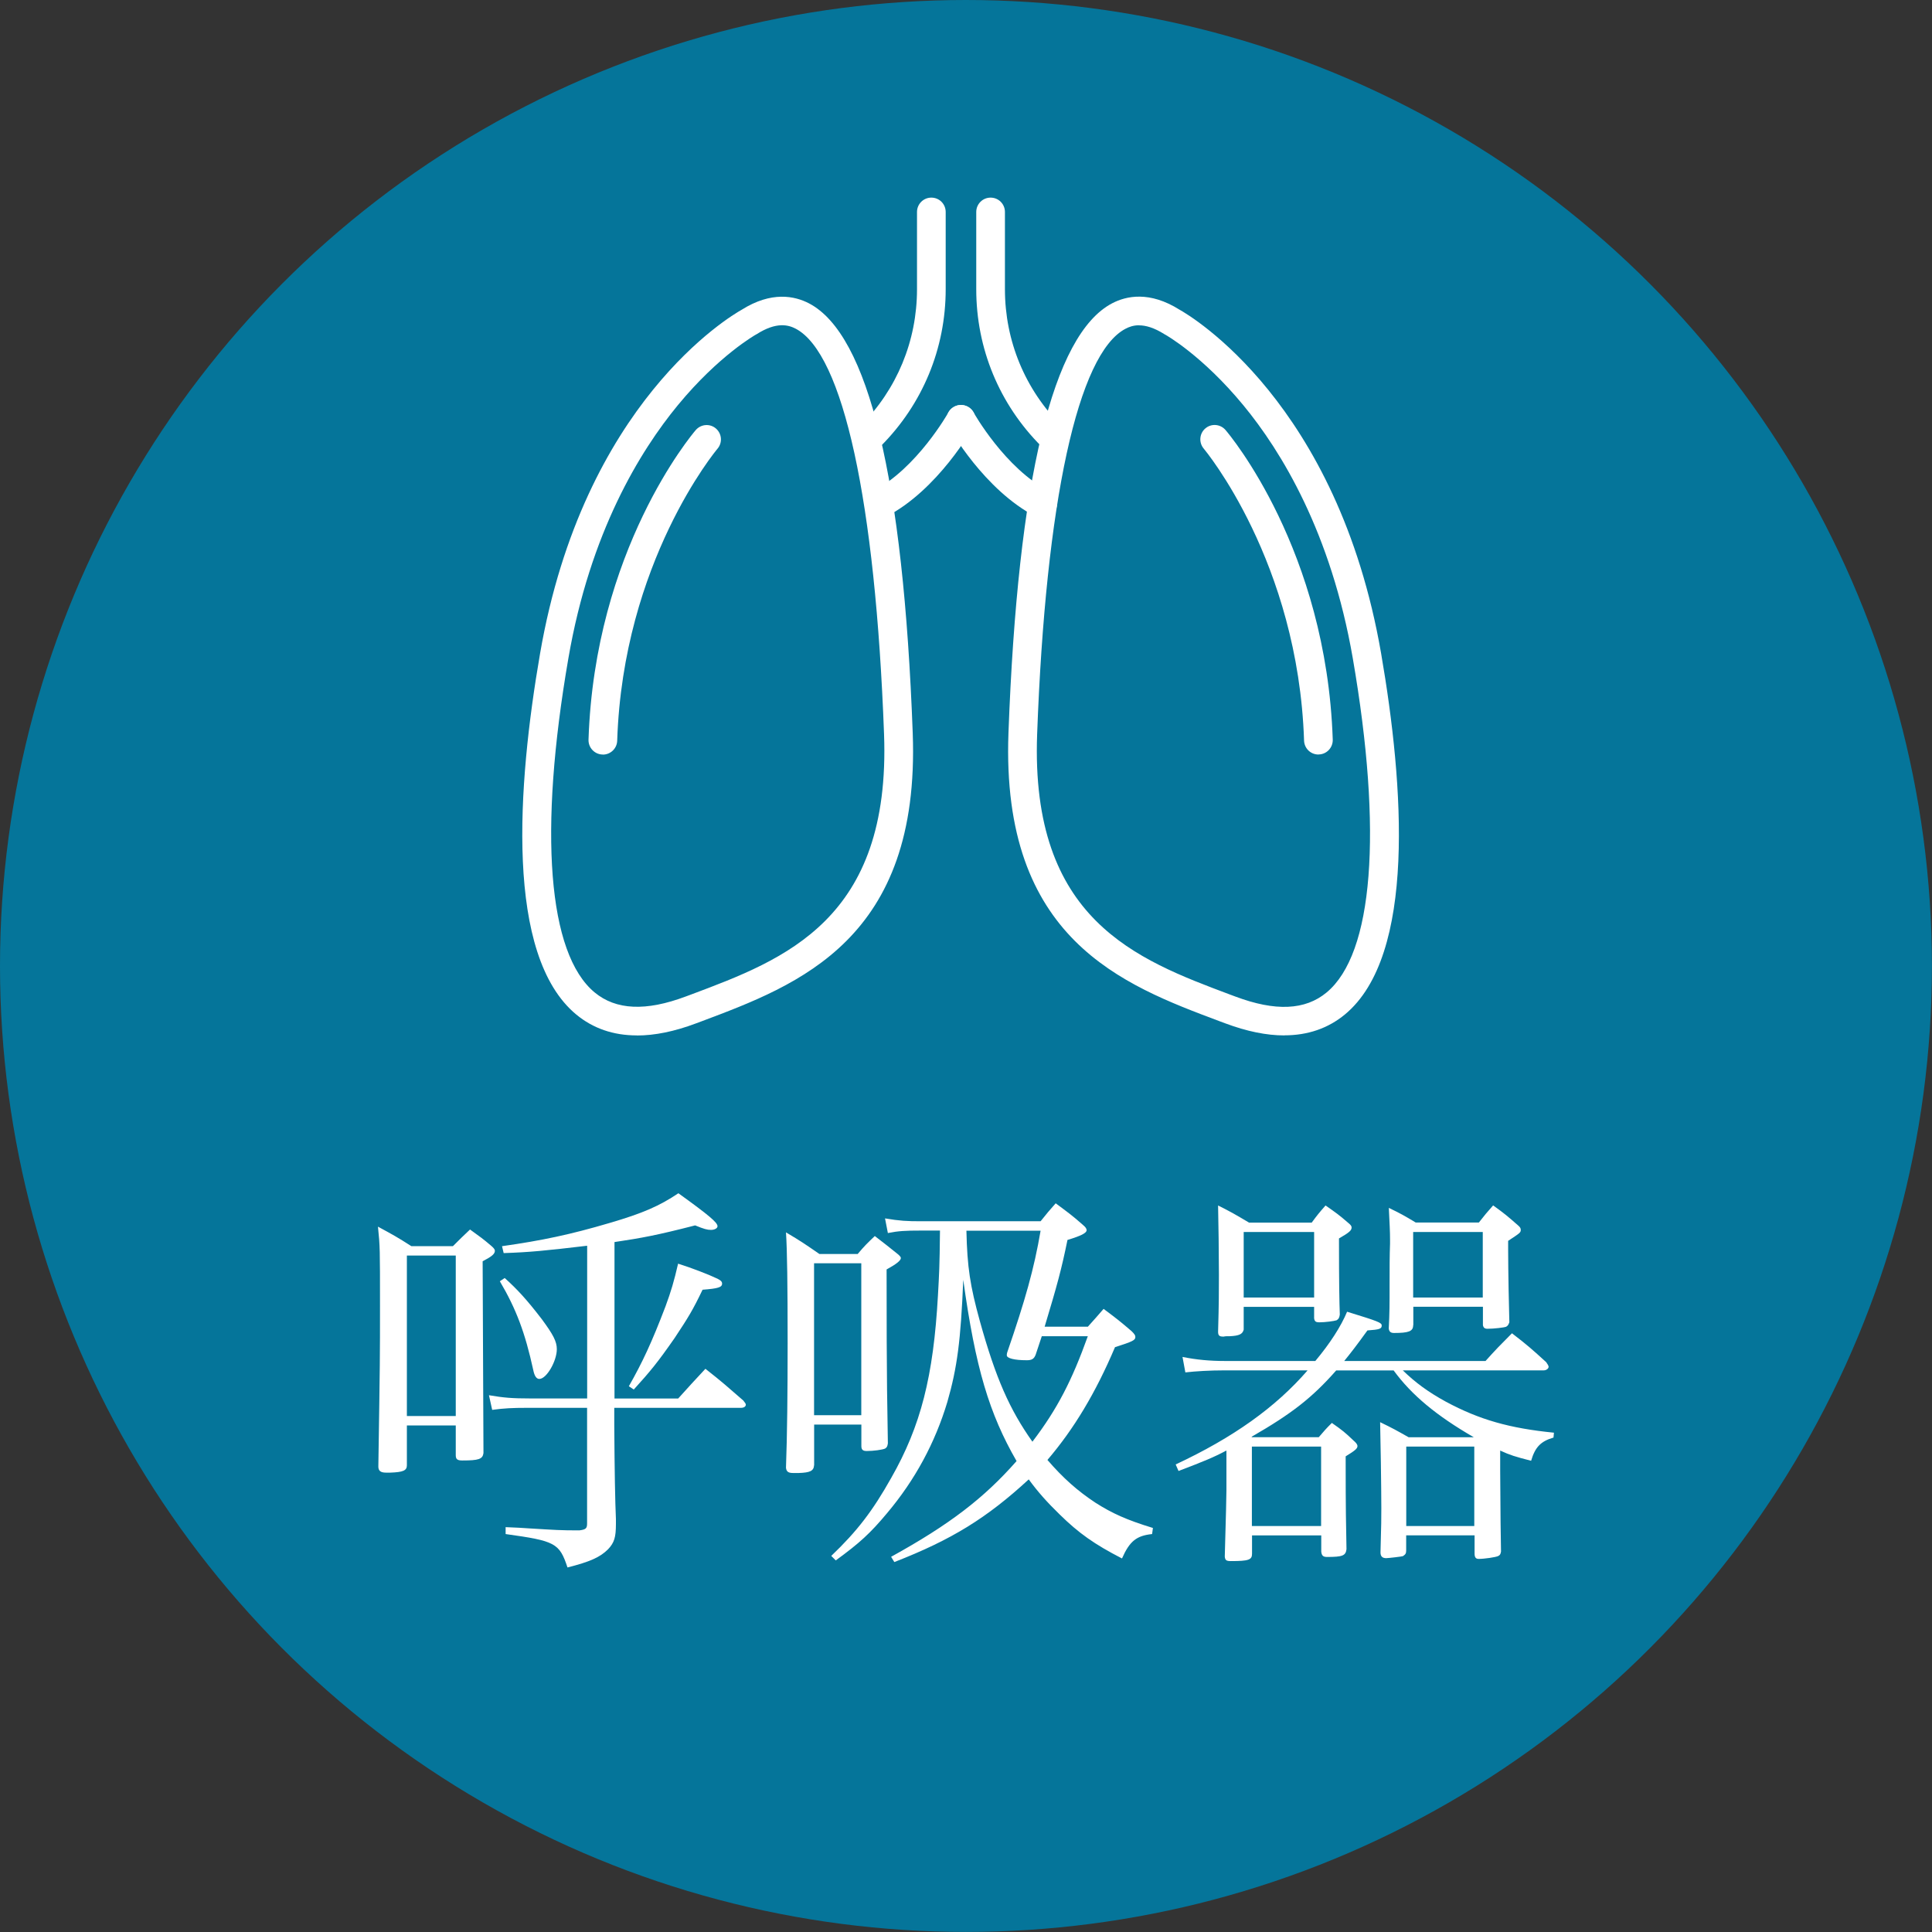
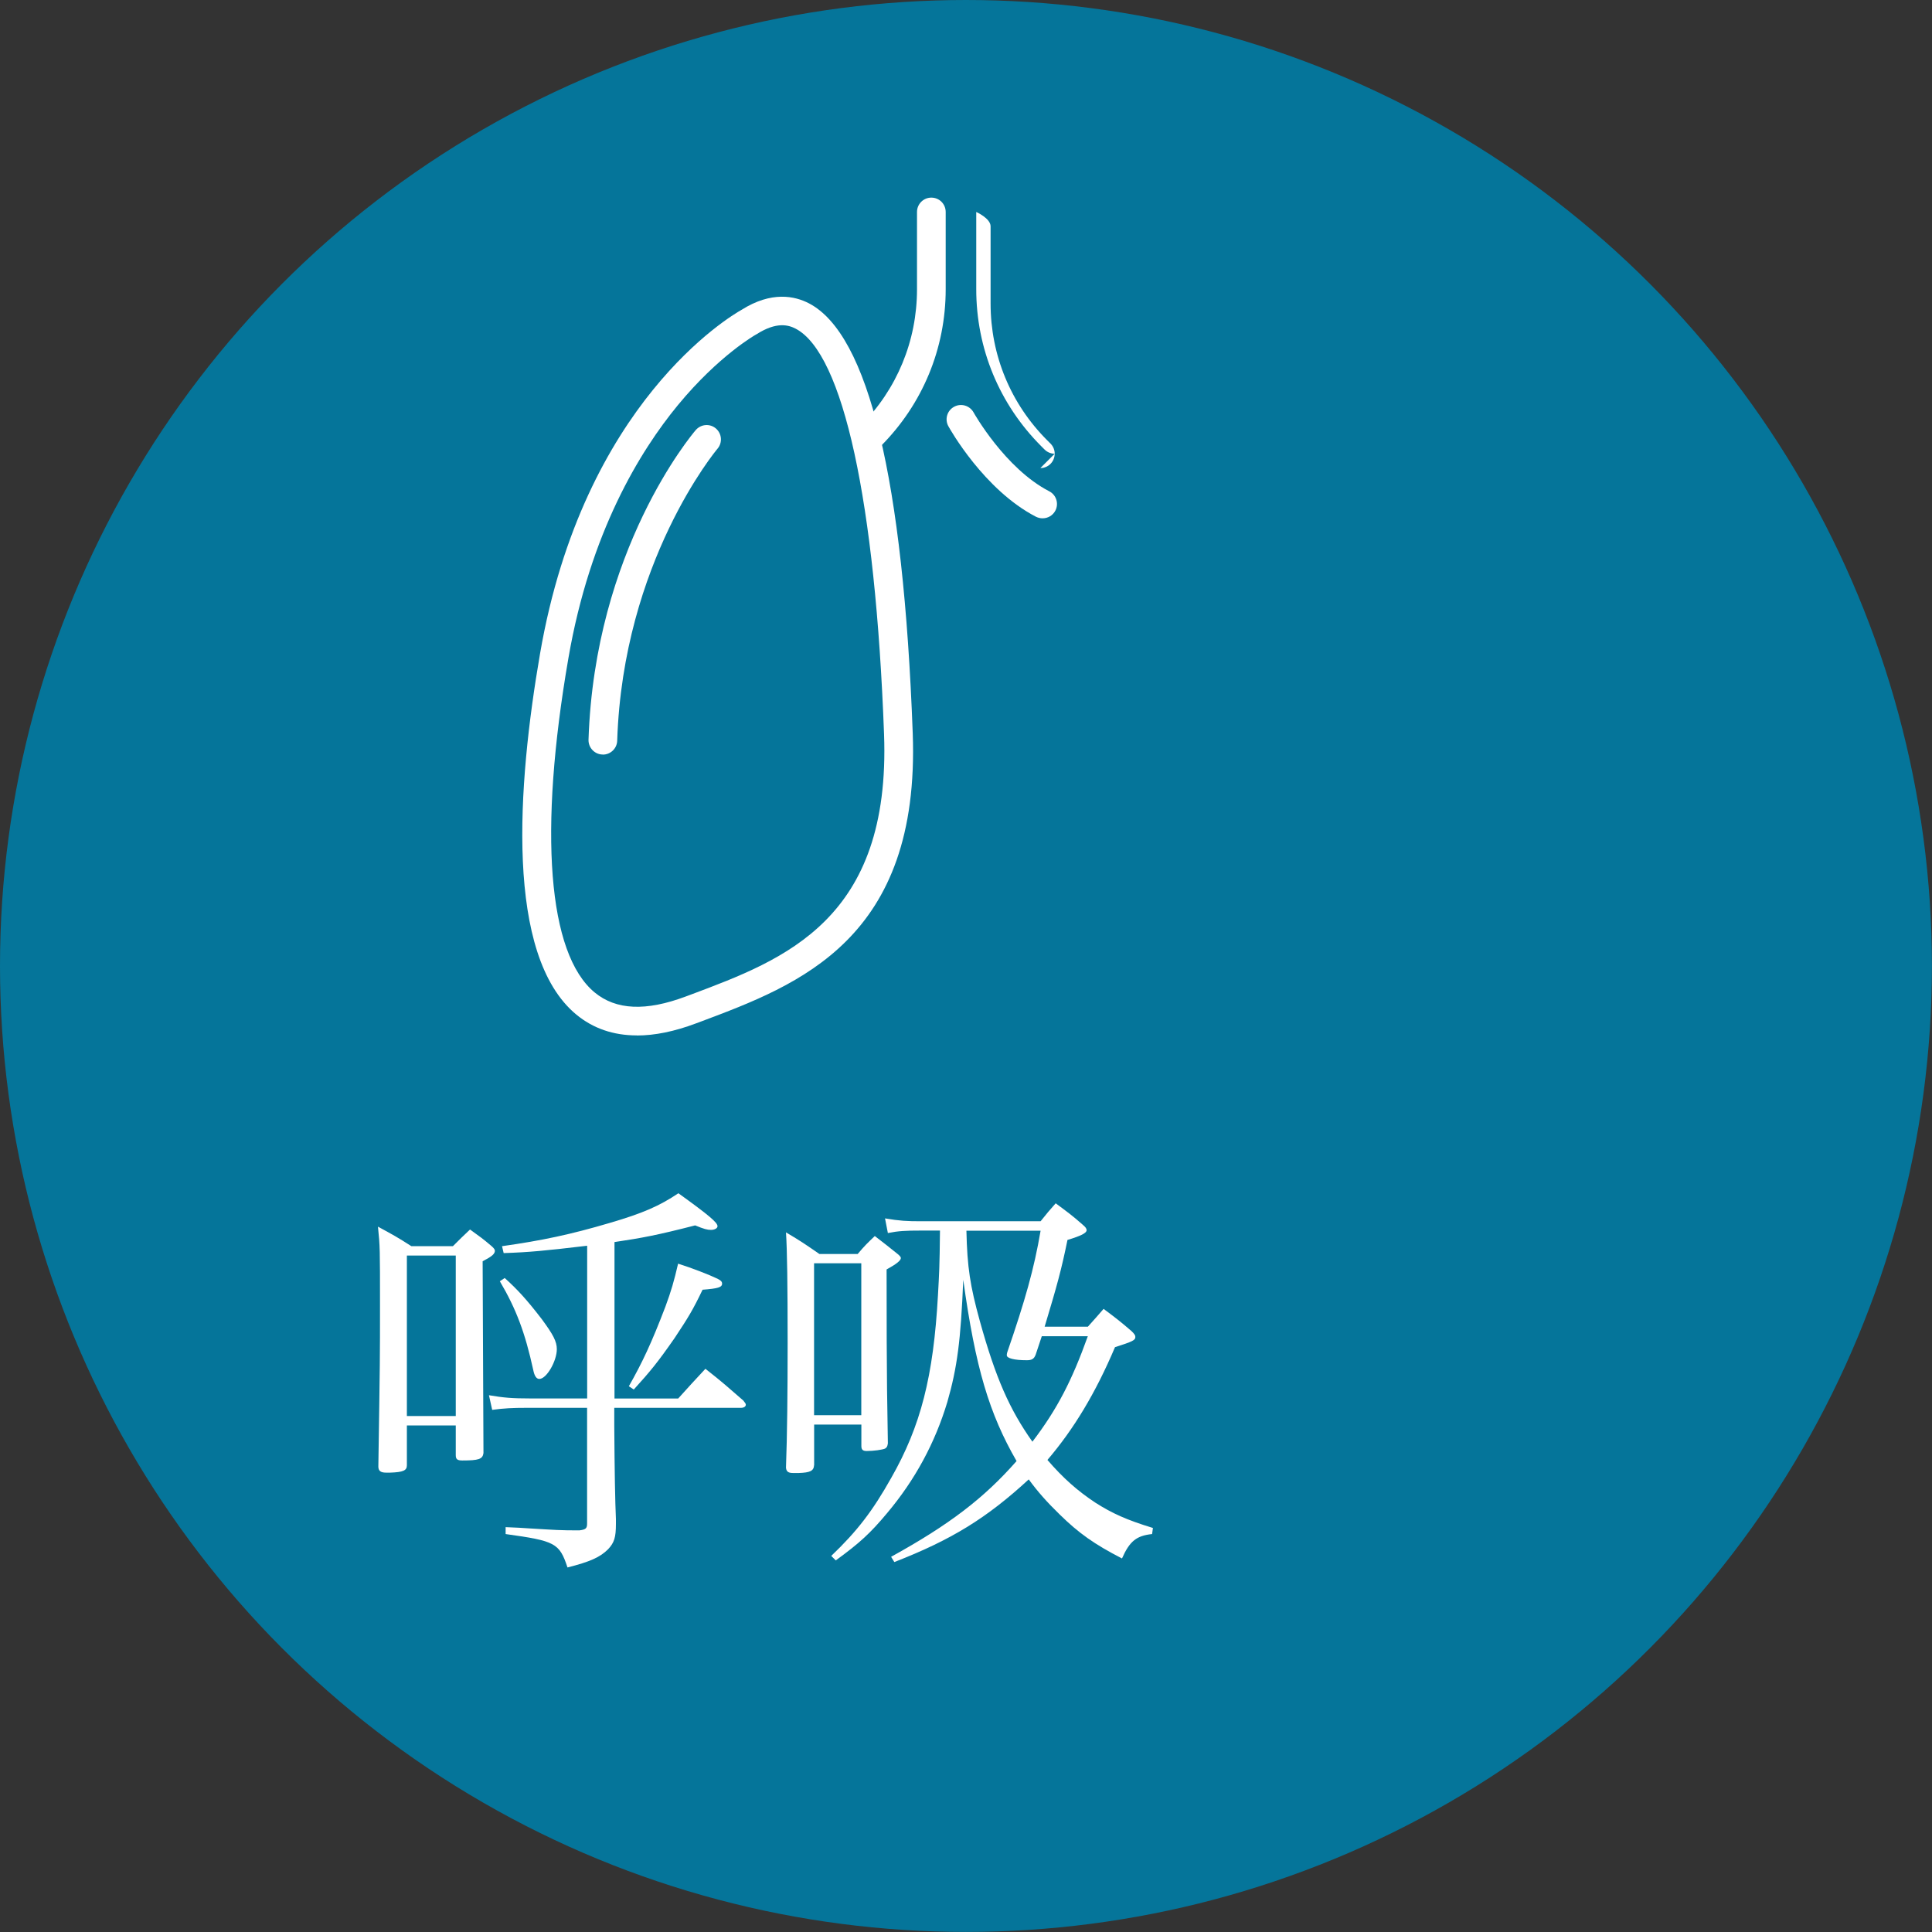
<svg xmlns="http://www.w3.org/2000/svg" id="_レイヤー_2" data-name="レイヤー 2" viewBox="0 0 257.31 257.31">
  <rect x="0" y="0" width="257.31" height="257.31" fill="#333333" stroke="none" />
  <defs>
    <style>
      .cls-1 {
        fill: #007da5;
        opacity: .9;
      }

      .cls-1, .cls-2 {
        stroke-width: 0px;
      }

      .cls-2 {
        fill: #fff;
      }
    </style>
  </defs>
  <g id="_レイヤー_1-2" data-name="レイヤー 1">
    <g>
      <circle class="cls-1" cx="128.65" cy="128.65" r="128.65" />
      <g>
        <g>
          <path class="cls-2" d="m84.82,137.9c-3.13,0-5.83-.93-8.07-2.78-9.5-7.86-7.86-30.49-4.82-48.09,5.77-33.41,25.36-44.94,26.84-45.77,3.98-2.51,7.08-1.85,8.99-.85,7.91,4.15,12.55,23.4,13.8,57.22,1.02,27.47-15.16,33.53-28.17,38.41l-.7.26c-2.87,1.08-5.49,1.61-7.87,1.61Zm15.84-93.33h0s-4.91,2.75-10.38,9.39c-5.05,6.13-11.69,16.95-14.58,33.71-4,23.13-2.73,39.35,3.49,44.5,2.85,2.36,6.83,2.54,12.16.54l.7-.26c12.47-4.67,26.61-9.97,25.69-34.69-1.15-30.98-5.44-50.66-11.76-53.98-.96-.5-2.54-.97-5.21.73-.04.02-.07.04-.11.06Zm-.92-1.67h.01-.01Z" />
-           <path class="cls-2" d="m171.05,137.9c-2.38,0-5.01-.54-7.87-1.61l-.7-.26c-13-4.87-29.18-10.94-28.17-38.41,1.25-33.81,5.9-53.07,13.8-57.22,1.9-1,5-1.66,8.99.85,1.47.82,21.06,12.36,26.84,45.77,3.04,17.6,4.68,40.23-4.82,48.09-2.24,1.85-4.94,2.78-8.07,2.78Zm-19.35-94.58c-.77,0-1.36.23-1.81.47-6.33,3.32-10.62,23-11.76,53.98-.92,24.72,13.22,30.01,25.69,34.69l.7.26c5.33,2,9.31,1.83,12.16-.54,6.22-5.15,7.49-21.37,3.49-44.5-2.9-16.76-9.53-27.59-14.58-33.71-5.47-6.64-10.33-9.36-10.38-9.39-.04-.02-.07-.04-.11-.06-1.42-.9-2.53-1.19-3.4-1.19Z" />
          <g>
            <g>
              <path class="cls-2" d="m115.5,60.43c-.49,0-.98-.19-1.35-.56-.75-.75-.75-1.95,0-2.7l.44-.44c4.87-4.87,7.54-11.33,7.54-18.21v-10.29c0-1.05.85-1.91,1.91-1.91s1.91.85,1.91,1.91v10.29c0,7.9-3.08,15.32-8.66,20.91l-.44.44c-.37.37-.86.56-1.35.56Z" />
-               <path class="cls-2" d="m140.47,60.43c-.49,0-.98-.19-1.35-.56l-.44-.44c-5.58-5.58-8.66-13.01-8.66-20.91v-10.29c0-1.05.85-1.91,1.91-1.91s1.91.85,1.91,1.91v10.29c0,6.88,2.68,13.35,7.54,18.21l.44.44c.75.75.74,1.95,0,2.7-.37.37-.86.56-1.35.56Z" />
+               <path class="cls-2" d="m140.47,60.43c-.49,0-.98-.19-1.35-.56l-.44-.44c-5.58-5.58-8.66-13.01-8.66-20.91v-10.29s1.91.85,1.91,1.91v10.29c0,6.88,2.68,13.35,7.54,18.21l.44.44c.75.75.74,1.95,0,2.7-.37.37-.86.56-1.35.56Z" />
            </g>
            <g>
              <path class="cls-2" d="m138.85,69.03c-.3,0-.59-.07-.88-.21-6.92-3.58-11.47-11.7-11.66-12.05-.51-.92-.18-2.08.75-2.59.92-.51,2.08-.18,2.6.74.04.07,4.19,7.47,10.08,10.51.94.48,1.3,1.64.82,2.57-.34.66-1.01,1.03-1.7,1.03Z" />
-               <path class="cls-2" d="m117.12,69.03c-.69,0-1.36-.38-1.7-1.03-.48-.94-.12-2.09.82-2.57,5.88-3.04,10.03-10.43,10.08-10.51.51-.92,1.67-1.25,2.6-.74.92.51,1.26,1.67.75,2.59-.19.34-4.74,8.47-11.66,12.05-.28.14-.58.21-.88.21Z" />
            </g>
          </g>
        </g>
        <g>
-           <path class="cls-2" d="m175.59,100.49c-1.03,0-1.87-.81-1.91-1.85-.79-23.85-13.24-38.74-13.36-38.89-.68-.8-.59-2.01.21-2.69.8-.69,2-.59,2.69.21.55.64,13.44,15.99,14.28,41.24.03,1.05-.79,1.94-1.85,1.97-.02,0-.04,0-.06,0Z" />
          <path class="cls-2" d="m80.29,100.49s-.04,0-.06,0c-1.05-.03-1.88-.92-1.85-1.97.83-25.25,13.73-40.6,14.28-41.24.69-.8,1.89-.9,2.69-.21.8.69.89,1.89.21,2.69-.17.2-12.58,15.08-13.36,38.89-.03,1.03-.88,1.85-1.91,1.85Z" />
        </g>
      </g>
      <g>
        <path class="cls-2" d="m54.19,195.04v.11c0,.7-.49.92-2.23.98h-.54c-.7,0-1.03-.22-1.03-.81.22-14.26.22-14.54.22-21.48,0-7.54,0-7.81-.27-10.47,2.01,1.09,2.6,1.41,4.45,2.6h5.53c.98-.98,1.25-1.25,2.28-2.22,1.36.98,1.74,1.25,2.82,2.17.32.27.49.49.49.65,0,.43-.38.76-1.63,1.41l.11,25.55c-.11.81-.65.98-2.82.98-.65,0-.87-.16-.87-.7v-3.96h-6.51v5.21Zm0-6.45h6.51v-21.37h-6.51v21.37Zm27.61-2.33h8.52c1.57-1.74,2.06-2.28,3.63-3.96,2.28,1.79,2.93,2.39,5.05,4.23.22.27.33.43.33.54,0,.27-.27.43-.65.43h-16.87v2.33q.06,9.06.22,12.48v.65c0,1.79-.22,2.49-1.03,3.36-1.08,1.09-2.44,1.68-5.42,2.44-1.08-3.26-1.63-3.53-8.24-4.45v-.92c1.41.05,2.33.11,3.04.16,3.64.22,4.18.27,6.78.27.87-.11,1.03-.27,1.03-.92v-15.4h-8.08c-1.79,0-2.98.05-4.56.27l-.43-1.95c1.95.33,3.04.43,5.59.43h7.49v-20.34c-5.48.65-7.7.87-11.12.98l-.22-.92c5.37-.76,9.17-1.57,14.32-3.09,4.45-1.3,6.67-2.28,9.17-3.96,4.07,2.93,5.21,3.9,5.21,4.39,0,.27-.38.49-.87.49s-.92-.11-2.11-.6c-5.05,1.3-7.1,1.68-10.74,2.22v20.83Zm-14.59-16.06c1.74,1.57,2.98,2.93,4.94,5.48,1.52,2.06,2.01,2.98,2.01,4.01,0,1.57-1.36,3.96-2.33,3.96-.38,0-.65-.38-.81-1.19-1.09-4.99-2.28-8.14-4.45-11.82l.65-.43Zm16.54,14.43c1.79-3.15,3.04-5.8,4.88-10.63.76-2.06,1.14-3.36,1.68-5.7,1.74.54,4.12,1.46,5.26,2.01.43.22.6.38.6.65,0,.49-.54.65-2.6.81-1.3,2.71-1.9,3.69-3.74,6.46-2.23,3.2-3.2,4.39-5.42,6.83l-.65-.43Z" />
        <path class="cls-2" d="m108.42,195.15c-.05.76-.54.98-2.06,1.03h-.7c-.65,0-.92-.16-.98-.7.16-4.34.22-9.93.22-16.6,0-7.65-.06-12.37-.22-14.75,2.01,1.19,2.55,1.57,4.45,2.88h5.1c.92-1.09,1.25-1.41,2.28-2.39,1.36,1.03,1.74,1.36,3.04,2.39.33.27.43.43.43.54,0,.33-.6.81-1.9,1.52q0,11.12.06,15.95.05,2.93.11,7.21c-.06.38-.11.54-.38.7-.38.16-1.52.32-2.44.32-.49,0-.71-.16-.71-.65v-2.87h-6.29v5.42Zm0-6.67h6.29v-20.23h-6.29v20.23Zm36.45-11.77q1.08-1.19,2.11-2.39c1.74,1.3,2.23,1.68,3.74,2.98.38.38.49.54.49.76,0,.43-.33.6-2.71,1.36-2.6,6.13-5.48,10.9-9,15.02,2.11,2.44,4.01,4.12,6.4,5.7,2.22,1.41,4.12,2.28,7.65,3.36l-.11.81c-2.06.22-2.98.92-4.01,3.25-3.69-1.9-5.75-3.36-8.3-5.86-1.68-1.63-2.93-3.04-4.12-4.67-5.59,5.15-10.25,8.03-17.9,11.01l-.43-.7c7.76-4.28,12.37-7.81,16.71-12.75-3.63-6.29-5.48-12.42-7.1-24.14-.33,8.08-.81,11.72-2.12,16.27-1.63,5.42-4.28,10.36-8.03,14.81-2.22,2.66-3.63,3.96-6.83,6.29l-.6-.6c3.47-3.31,5.53-6.02,7.97-10.36,3.96-6.94,5.64-13.56,6.24-24.35.16-2.87.22-3.74.27-8.62h-2.55c-2.06,0-2.98.05-4.39.33l-.38-1.95c1.95.33,2.93.38,4.77.38h15.95c.87-1.09,1.14-1.41,2.01-2.39,1.68,1.25,2.22,1.63,3.63,2.88.33.27.49.49.49.7,0,.38-.76.76-2.55,1.3-.81,3.96-1.36,5.97-3.04,11.55h5.75Zm-16.16-12.8c.11,4.88.49,7.32,1.79,12.04,2.11,7.59,3.96,11.77,7,16.06,3.31-4.34,5.26-8.14,7.38-14.05h-6.13l-.81,2.44c-.22.6-.54.76-1.19.76-1.68,0-2.66-.27-2.66-.65,0-.11,0-.22.05-.38,2.39-6.94,3.58-11.12,4.45-16.22h-9.87Z" />
-         <path class="cls-2" d="m163.31,193.2c-1.63.87-2.93,1.41-6.35,2.71l-.38-.87c7.65-3.58,13.29-7.59,17.57-12.53h-11.07c-1.95,0-3.8.11-5.21.27l-.38-2.06c1.84.38,3.69.54,5.59.54h12.1c1.95-2.33,3.42-4.61,4.23-6.56,4.23,1.3,4.61,1.46,4.61,1.84,0,.43-.27.54-1.9.65-1.57,2.17-2.17,2.93-3.09,4.07h18.82c1.46-1.63,1.95-2.11,3.52-3.69,2.12,1.63,2.71,2.17,4.56,3.85.16.22.32.49.32.6,0,.27-.32.49-.65.49h-18.77c1.68,1.63,3.36,2.87,5.75,4.18,4.45,2.39,8.46,3.53,14.38,4.12l-.06.65c-1.68.49-2.44,1.25-2.98,3.09-2.11-.54-2.82-.76-4.12-1.36v2.66q.05,8.52.11,10.79c-.06.38-.16.49-.38.6-.33.16-1.84.38-2.6.38-.38,0-.54-.22-.54-.7v-2.44h-9.11v2.01c0,.43-.11.54-.43.76-.06.05-1.95.27-2.23.27-.49,0-.76-.22-.76-.76.11-3.85.11-4.56.11-5.91,0-2.71-.11-9.71-.16-11.44,1.68.81,2.17,1.09,3.8,2.01h8.68c-4.99-2.88-8.3-5.64-10.68-8.9h-7.65c-3.2,3.63-5.91,5.75-11.28,8.84l.06.05h8.9c.7-.81.92-1.09,1.74-1.9,1.41.98,1.79,1.3,2.87,2.33.38.33.54.54.54.76,0,.33-.33.6-1.57,1.36,0,7.97.05,8.52.11,12.37-.11.87-.54,1.03-2.6,1.03-.49,0-.7-.16-.76-.7v-2.17h-9.22v2.44c0,.81-.43.98-2.82.98-.6,0-.76-.11-.81-.6.16-5.75.22-7.92.22-8.84v-5.26Zm2.33-16.11c-.16.6-.6.81-1.84.87-.38,0-.65,0-.81.05h-.11c-.49,0-.65-.16-.65-.65.11-3.74.11-5.48.11-7.54,0-2.55-.06-7.16-.11-9.27,1.74.87,2.28,1.19,4.12,2.28h8.35c.76-1.03.98-1.3,1.84-2.28,1.41.98,1.79,1.25,2.98,2.28.33.27.49.43.49.65,0,.38-.27.65-1.68,1.46,0,6.13.05,8.41.11,10.14-.06.43-.16.6-.43.76-.33.11-1.52.27-2.28.27-.49,0-.65-.11-.71-.54v-1.52h-9.38v3.04Zm0-4.28h9.38v-8.73h-9.38v8.73Zm1.09,30.43h9.22v-10.58h-9.22v10.58Zm21.48-26.74c0,.81-.6,1.03-2.55,1.03-.43,0-.65-.16-.7-.6.11-2.17.11-2.98.11-6.07,0-1.9,0-3.69.06-5.21v-.6c0-1.14-.06-1.95-.16-4.18,1.57.76,2.06,1.03,3.58,1.95h8.41c.81-1.03,1.03-1.3,1.9-2.28,1.52,1.09,1.95,1.46,3.25,2.6.33.27.43.43.43.65,0,.38-.11.43-1.68,1.47v1.19c0,2.6.11,8.24.16,9.65-.11.33-.22.49-.43.6-.27.11-1.63.27-2.49.27-.38,0-.54-.16-.6-.49v-2.44h-9.27v2.44Zm-.92,26.74h9.06v-10.58h-9.06v10.58Zm.92-30.43h9.27v-8.73h-9.27v8.73Z" />
      </g>
    </g>
  </g>
</svg>